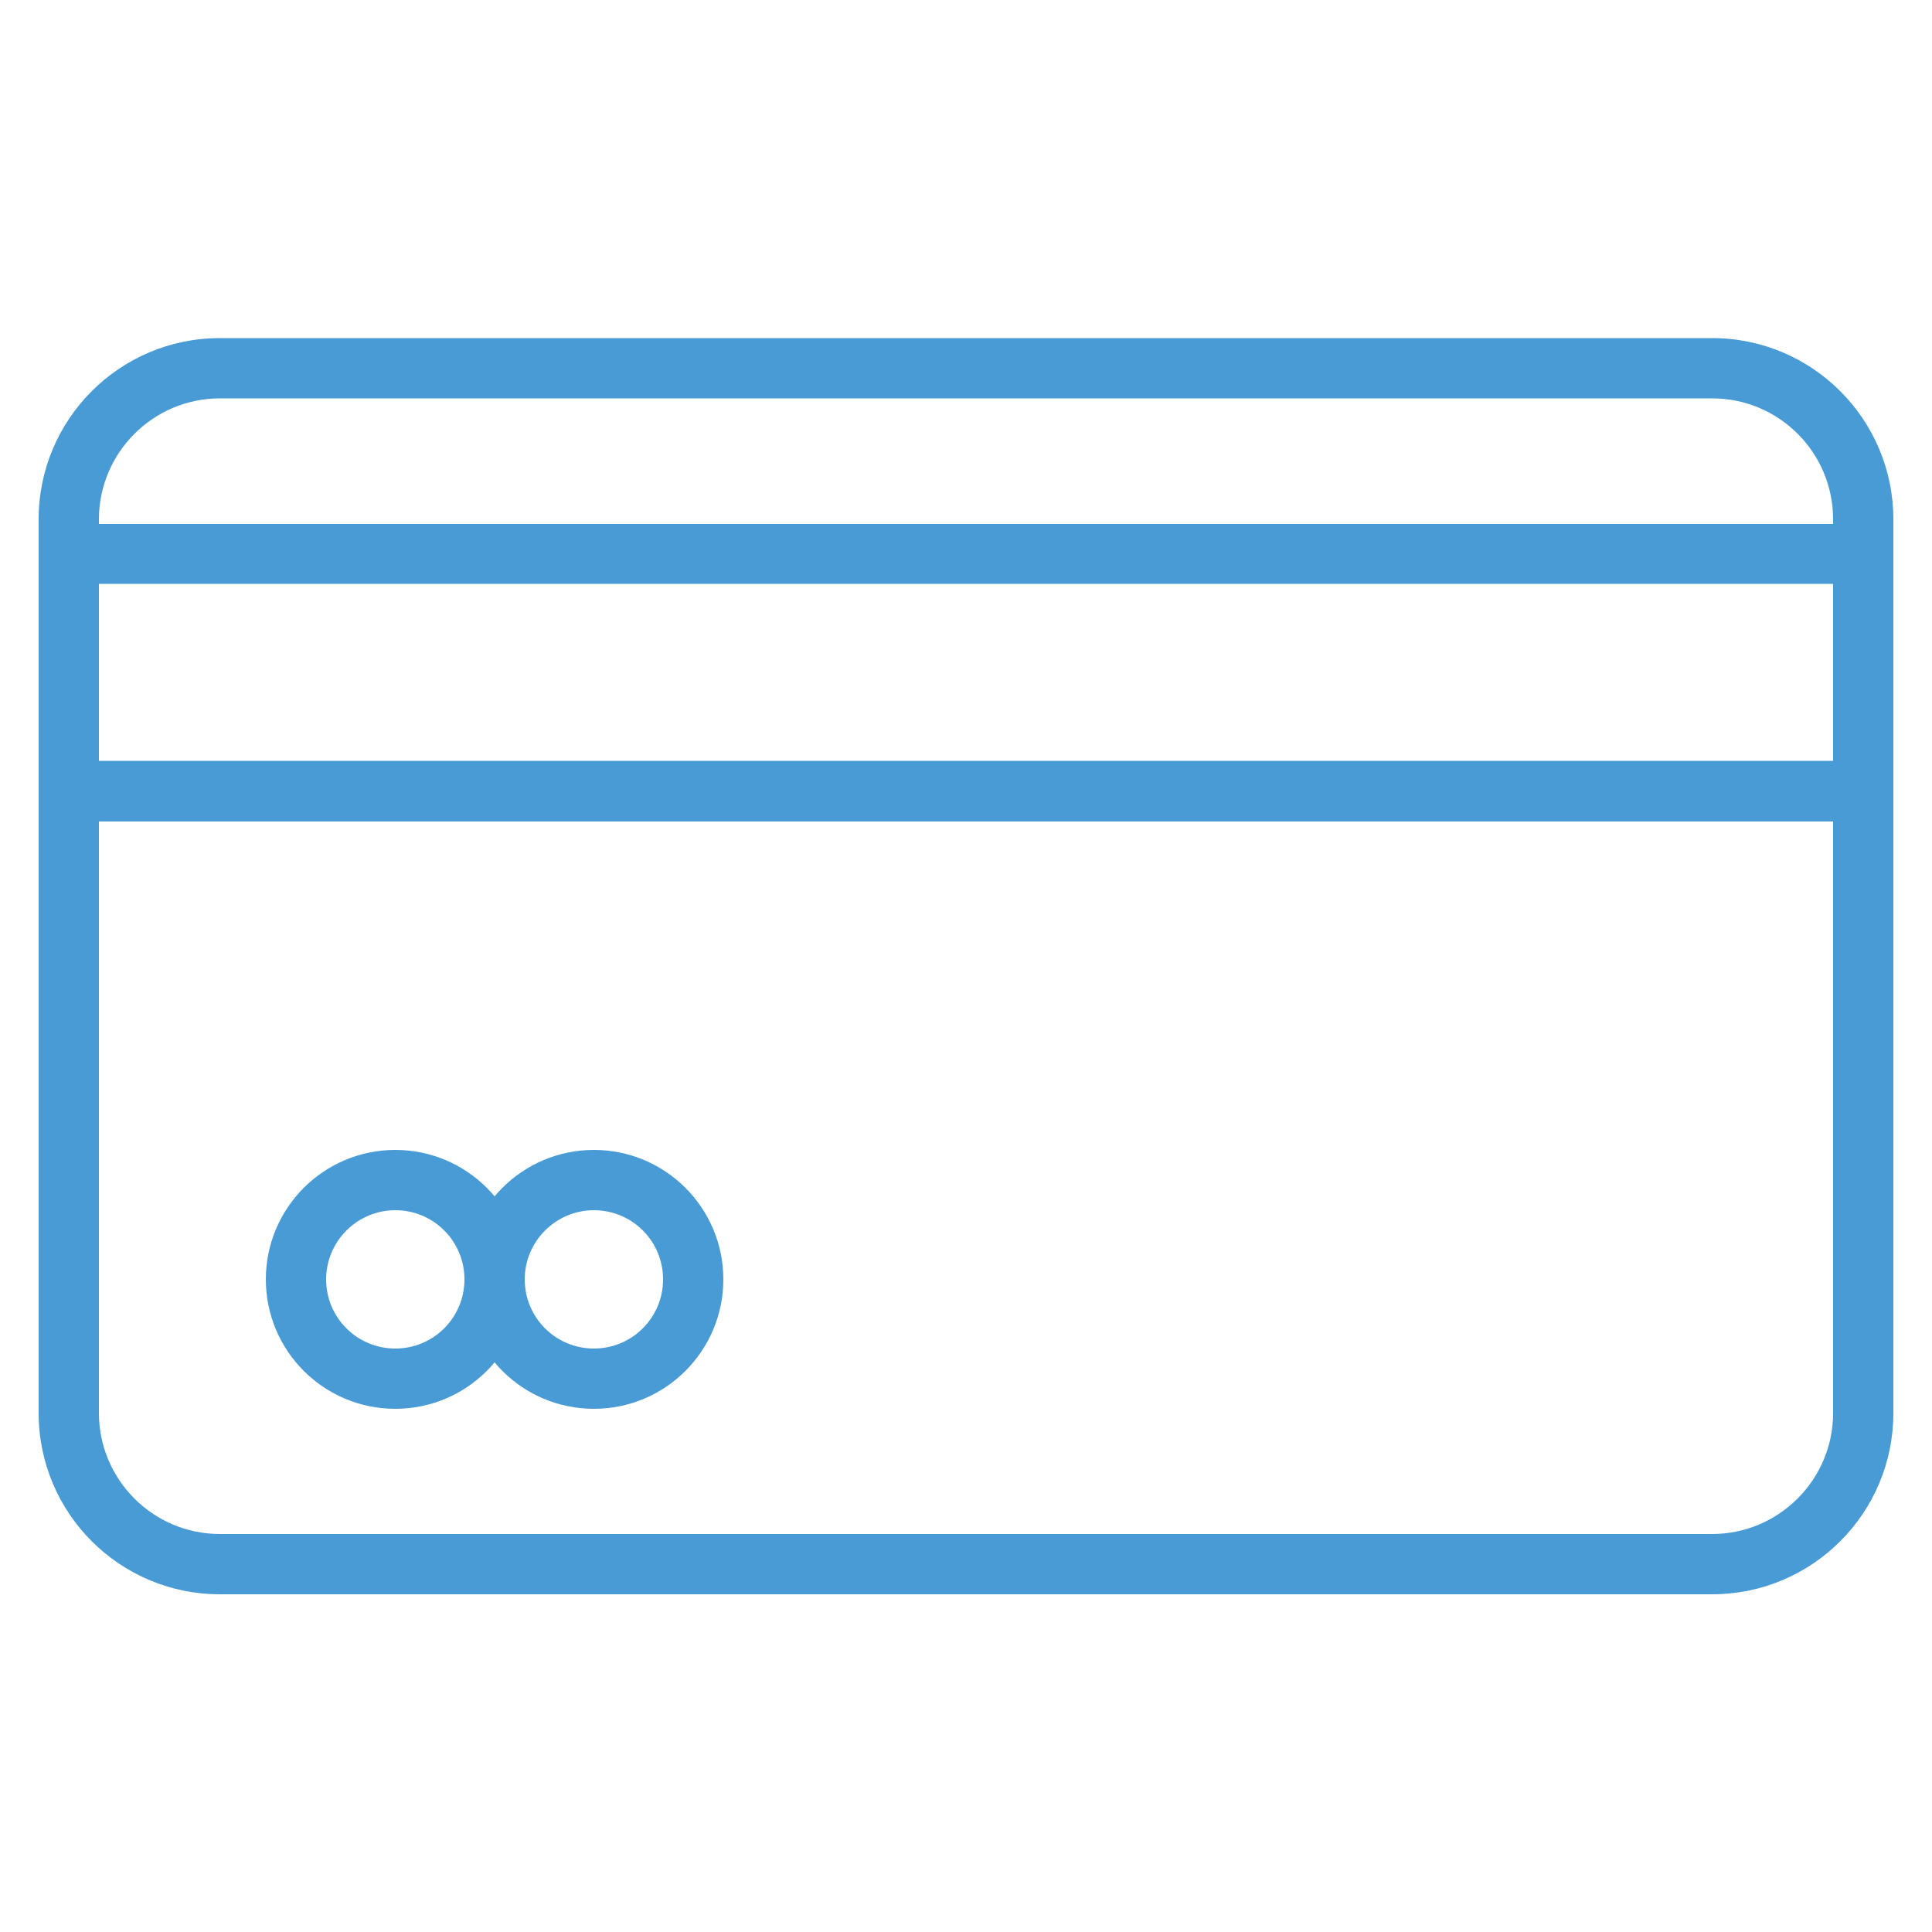
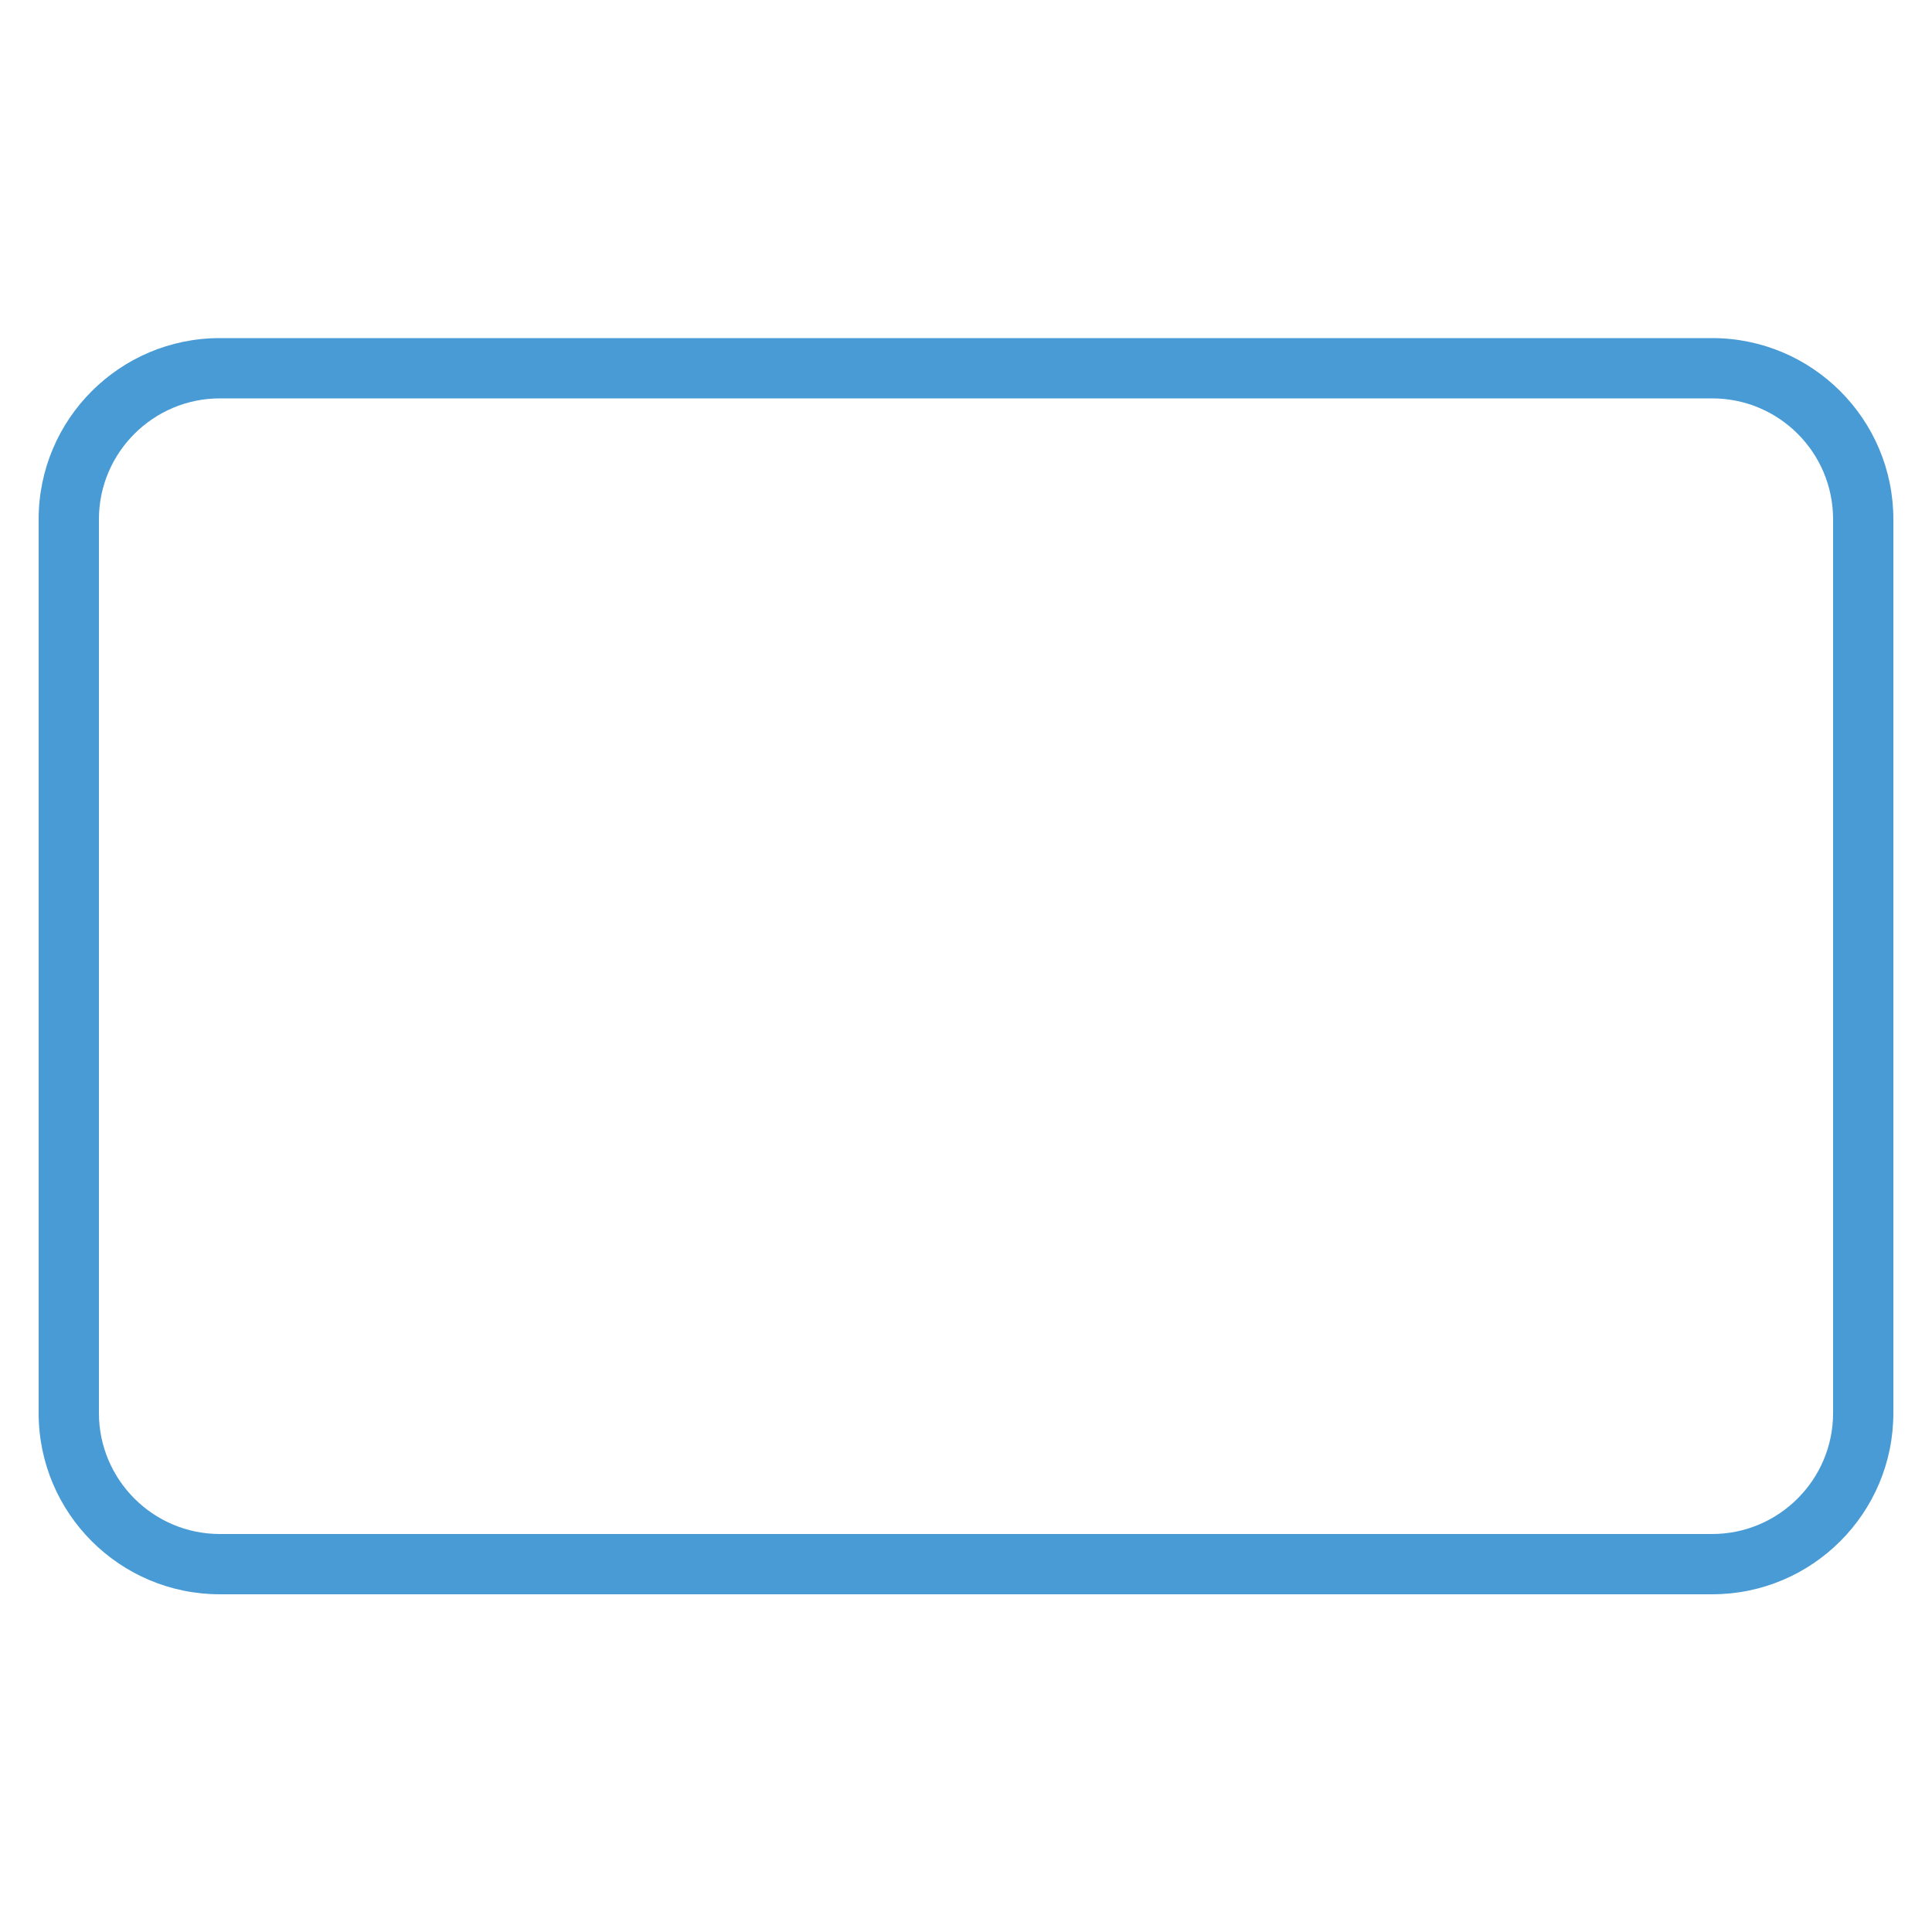
<svg xmlns="http://www.w3.org/2000/svg" id="Layer_1" width="50" height="50" viewBox="0 0 50 50">
-   <rect width="50" height="50" style="fill: none;" />
  <g>
    <path d="M44.31,41.26H5.69c-2.59,0-4.69-2.1-4.69-4.69V13.44c0-2.59,2.1-4.69,4.69-4.69h38.62c2.59,0,4.69,2.1,4.69,4.69v23.13c0,2.59-2.1,4.69-4.69,4.69ZM5.69,10.31c-1.72,0-3.13,1.4-3.13,3.13v23.13c0,1.72,1.4,3.13,3.13,3.13h38.62c1.72,0,3.13-1.4,3.13-3.13V13.44c0-1.73-1.4-3.13-3.13-3.13H5.69Z" style="fill: #499bd5;" />
-     <path d="M48.22,21.26H1.78c-.43,0-.78-.35-.78-.78v-6.14c0-.43.35-.78.78-.78h46.44c.43,0,.78.35.78.78v6.14c0,.43-.35.78-.78.78ZM2.56,19.69h44.88v-4.58H2.56v4.58Z" style="fill: #499bd5;" />
    <g>
-       <path d="M10.23,36.46c-1.85,0-3.35-1.5-3.35-3.35s1.5-3.35,3.35-3.35,3.35,1.5,3.35,3.35-1.5,3.35-3.35,3.35ZM10.23,31.32c-.98,0-1.79.8-1.79,1.79s.8,1.79,1.79,1.79,1.79-.8,1.79-1.79-.8-1.79-1.79-1.79Z" style="fill: #499bd5;" />
-       <path d="M15.37,36.46c-1.85,0-3.35-1.5-3.35-3.35s1.5-3.35,3.35-3.35,3.35,1.5,3.35,3.35-1.5,3.35-3.35,3.35ZM15.37,31.32c-.98,0-1.79.8-1.79,1.79s.8,1.79,1.79,1.79,1.79-.8,1.79-1.79-.8-1.79-1.79-1.79Z" style="fill: #499bd5;" />
-     </g>
+       </g>
  </g>
</svg>